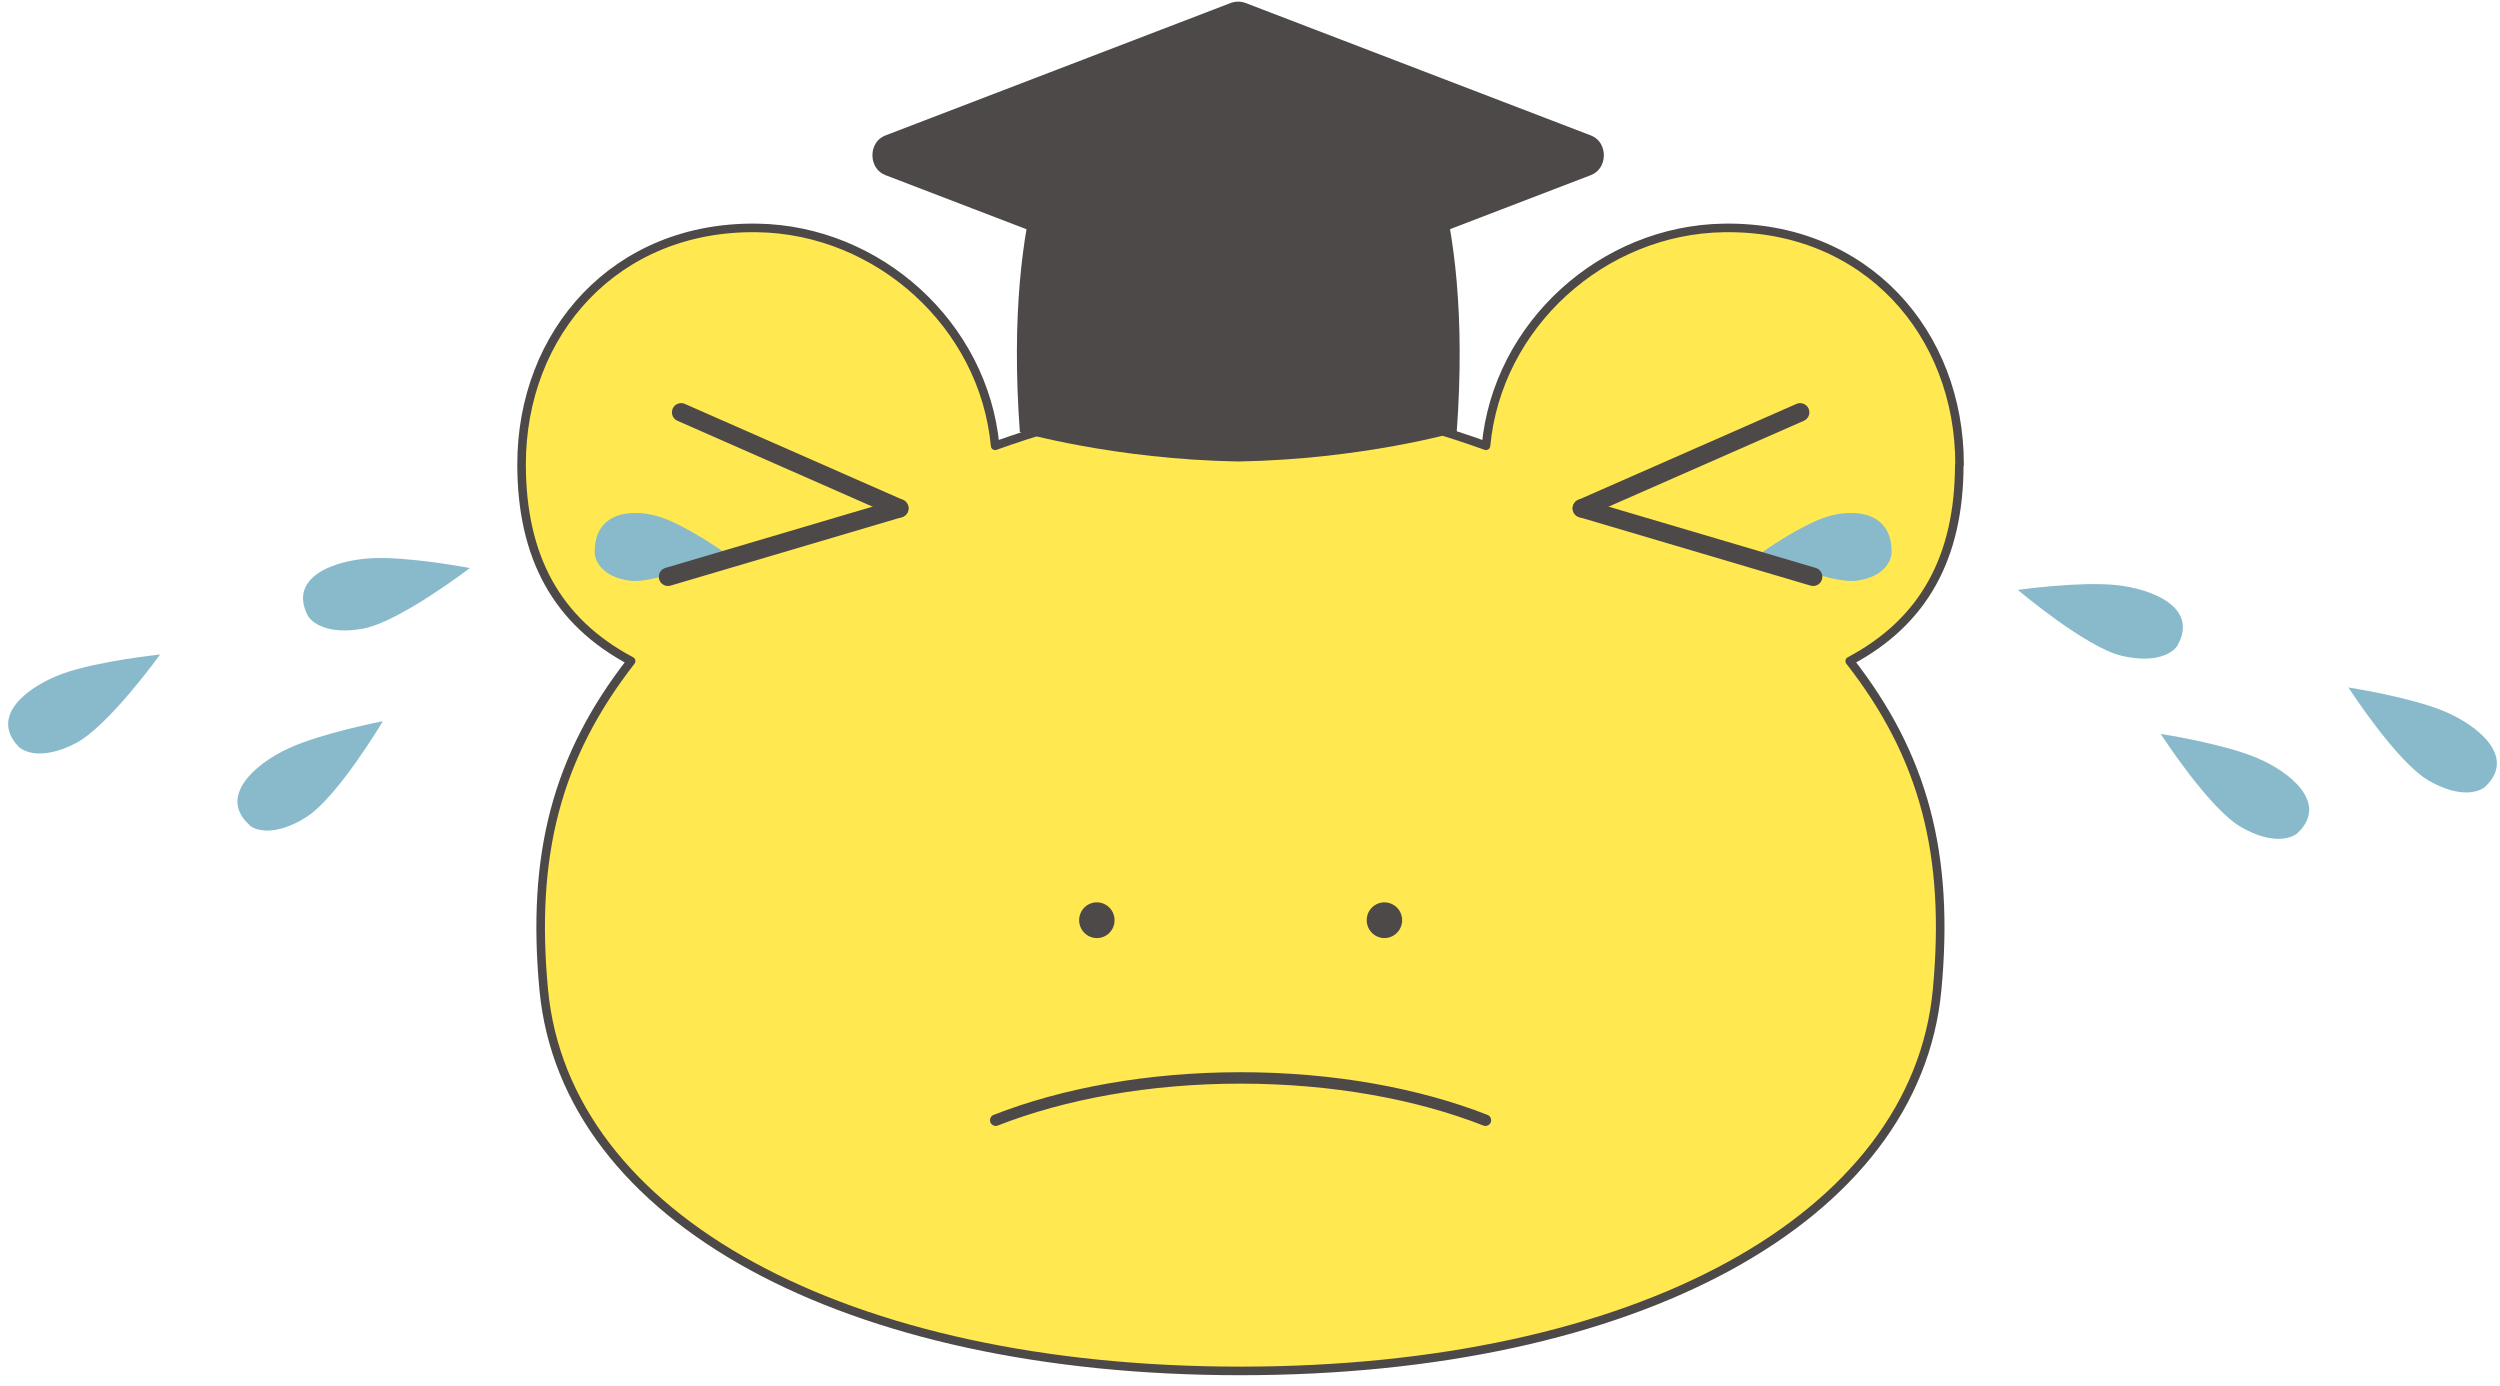
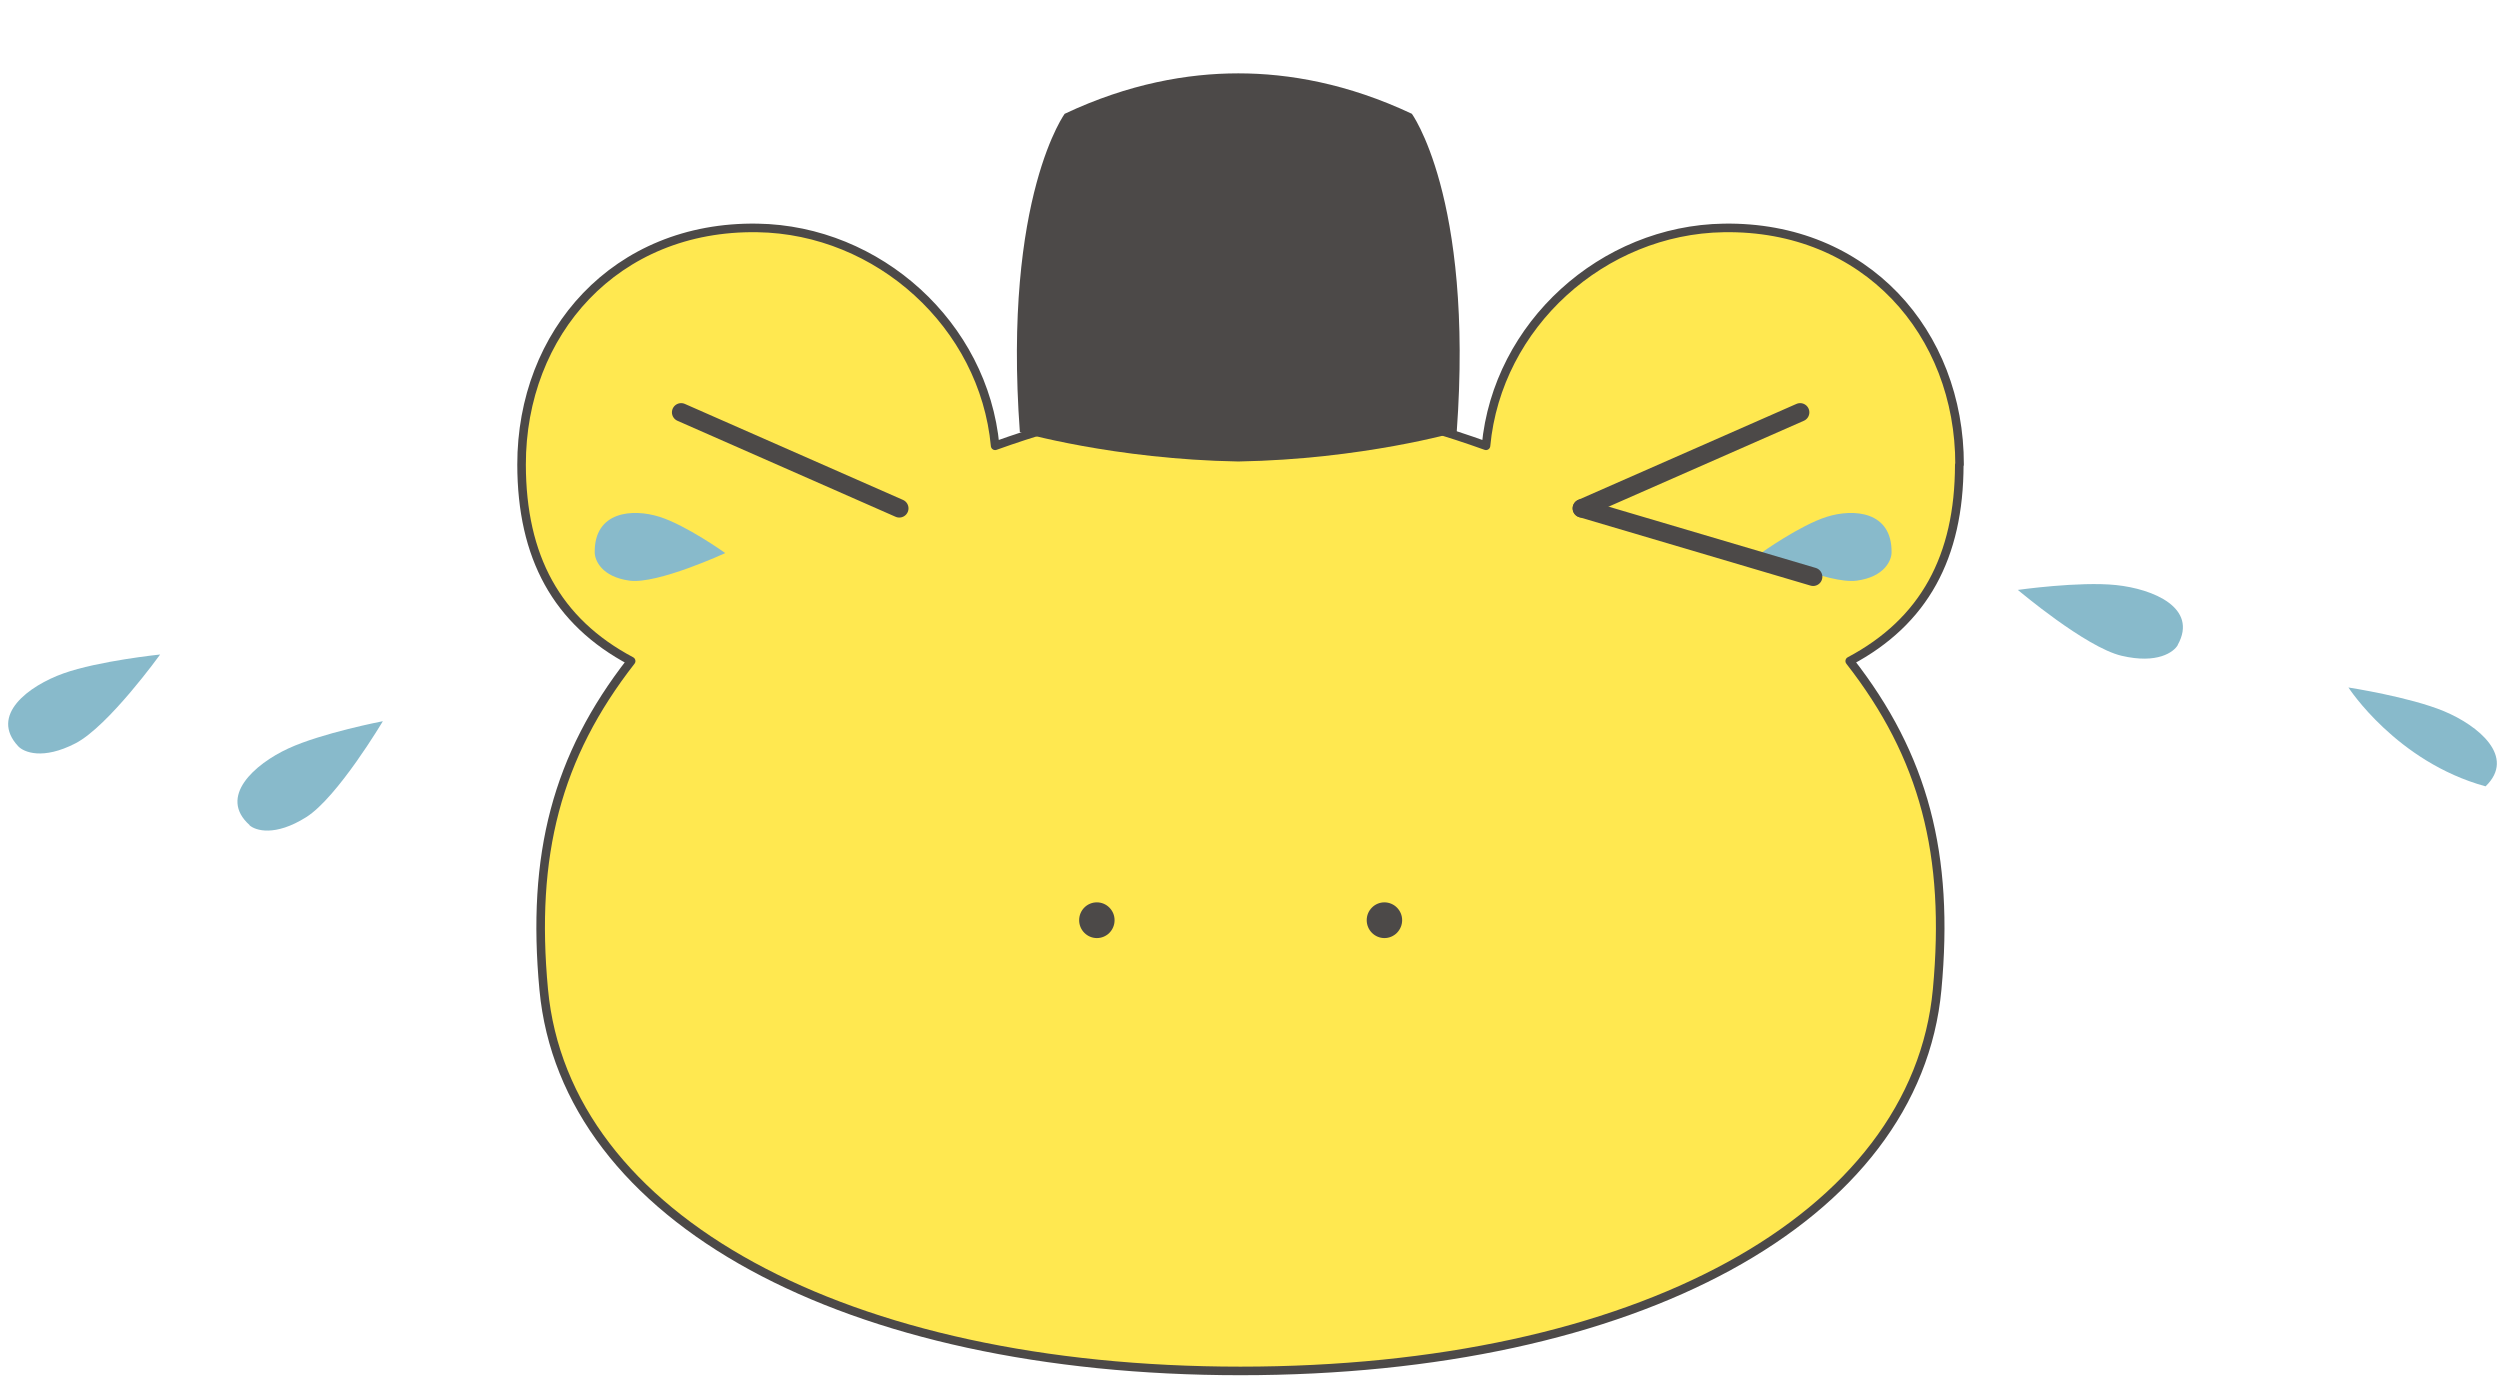
<svg xmlns="http://www.w3.org/2000/svg" width="175" height="97" viewBox="0 0 175 97" fill="none">
  <path d="M152.45 45.145C152.17 45.645 151.02 46.495 148.51 45.904C146 45.315 141.25 41.294 141.25 41.294C141.25 41.294 145.55 40.684 148.13 40.955C150.71 41.224 153.89 42.544 152.44 45.145H152.45Z" fill="#88BACB" />
-   <path d="M160.85 58.294C160.44 58.684 159.1 59.175 156.86 57.885C154.61 56.584 151.25 51.374 151.25 51.374C151.25 51.374 155.54 52.035 157.94 53.035C160.34 54.035 163 56.224 160.85 58.294Z" fill="#88BACB" />
-   <path d="M21.52 43.044C21.77 43.554 22.88 44.465 25.41 44.005C27.97 43.535 32.89 39.764 32.89 39.764C32.89 39.764 28.63 38.944 26.03 39.075C23.43 39.205 20.19 40.374 21.52 43.044Z" fill="#88BACB" />
  <path d="M17.46 57.764C17.88 58.144 19.25 58.574 21.43 57.204C23.63 55.824 26.8 50.484 26.8 50.484C26.8 50.484 22.54 51.304 20.18 52.394C17.82 53.484 15.25 55.774 17.47 57.754L17.46 57.764Z" fill="#88BACB" />
-   <path d="M173.99 55.044C173.58 55.434 172.24 55.925 170 54.635C167.75 53.334 164.39 48.124 164.39 48.124C164.39 48.124 168.68 48.785 171.08 49.785C173.48 50.785 176.14 52.974 173.99 55.044Z" fill="#88BACB" />
+   <path d="M173.99 55.044C167.75 53.334 164.39 48.124 164.39 48.124C164.39 48.124 168.68 48.785 171.08 49.785C173.48 50.785 176.14 52.974 173.99 55.044Z" fill="#88BACB" />
  <path d="M1.28 52.244C1.67 52.654 2.99 53.215 5.28 52.035C7.59 50.844 11.21 45.815 11.21 45.815C11.21 45.815 6.89 46.264 4.45 47.135C2.01 48.005 -0.76 50.064 1.28 52.244Z" fill="#88BACB" />
  <path d="M137.17 32.525C137.18 23.305 130.6 15.795 120.66 15.955C112.2 16.085 104.81 22.735 104.02 31.205C98.56 29.245 93.51 28.105 87.33 28.095C87.17 28.095 87 28.095 86.84 28.095C86.68 28.095 86.51 28.095 86.35 28.095C80.17 28.105 75.12 29.245 69.66 31.205C68.87 22.735 61.48 16.085 53.02 15.955C43.08 15.795 36.5 23.305 36.51 32.525C36.52 38.975 38.96 43.505 44.18 46.275C38.97 52.955 37.18 59.835 38.06 69.265C39.56 85.325 59.21 95.965 86.83 95.965C114.46 95.965 134.11 85.325 135.6 69.265C136.48 59.835 134.69 52.945 129.48 46.275C134.7 43.505 137.14 38.975 137.15 32.525H137.17Z" fill="#FFE850" stroke="#4C4948" stroke-width="0.6" stroke-linecap="round" stroke-linejoin="round" />
  <path d="M97.78 63.525C97.55 63.295 97.23 63.165 96.91 63.165C96.58 63.165 96.27 63.295 96.04 63.525C95.8 63.765 95.67 64.075 95.67 64.415C95.67 65.105 96.23 65.665 96.91 65.665C97.24 65.665 97.55 65.535 97.79 65.295C98.02 65.055 98.15 64.745 98.15 64.415C98.15 64.075 98.02 63.765 97.78 63.525Z" fill="#4C4948" />
  <path d="M77.65 63.525C77.42 63.295 77.11 63.165 76.78 63.165C76.09 63.165 75.54 63.725 75.54 64.415C75.54 65.105 76.1 65.665 76.78 65.665C77.47 65.665 78.02 65.105 78.02 64.415C78.02 64.075 77.89 63.765 77.65 63.525Z" fill="#4C4948" />
-   <path d="M103.98 78.415C99.26 76.565 93.31 75.455 86.84 75.455C80.37 75.455 74.42 76.565 69.7 78.415" stroke="#4C4948" stroke-width="0.8" stroke-miterlimit="10" stroke-linecap="round" />
  <path d="M126.01 28.864L110.73 35.584" stroke="#4C4948" stroke-width="1.29" stroke-miterlimit="10" stroke-linecap="round" />
  <path d="M62.95 35.584L47.68 28.864" stroke="#4C4948" stroke-width="1.29" stroke-miterlimit="10" stroke-linecap="round" />
  <path d="M132.41 38.664C132.41 39.215 131.93 40.375 129.98 40.645C128.03 40.915 123.27 38.715 123.27 38.715C123.27 38.715 126 36.765 127.88 36.175C129.76 35.585 132.44 35.785 132.41 38.664Z" fill="#88BACB" />
  <path d="M41.63 38.664C41.63 39.215 42.11 40.375 44.06 40.645C46.01 40.915 50.77 38.715 50.77 38.715C50.77 38.715 48.04 36.765 46.16 36.175C44.28 35.585 41.6 35.785 41.63 38.664Z" fill="#88BACB" />
-   <path d="M62.95 35.584L46.76 40.374" stroke="#4C4948" stroke-width="1.29" stroke-miterlimit="10" stroke-linecap="round" />
  <path d="M126.92 40.374L110.73 35.584" stroke="#4C4948" stroke-width="1.29" stroke-miterlimit="10" stroke-linecap="round" />
  <path d="M98.83 7.965C94.35 5.855 90.22 5.135 86.68 5.135C83.14 5.135 79 5.855 74.53 7.965C74.67 7.765 70.18 13.655 71.39 30.244C71.39 30.244 77.98 32.154 86.68 32.304C95.38 32.154 101.97 30.244 101.97 30.244C103.18 13.655 98.69 7.775 98.83 7.965Z" fill="#4C4948" />
-   <path d="M111.37 9.485L87.18 0.205C87.02 0.145 86.84 0.115 86.67 0.115C86.5 0.115 86.33 0.145 86.16 0.205L61.97 9.485C60.77 9.945 60.77 11.794 61.97 12.255L86.16 21.535C86.32 21.595 86.5 21.625 86.67 21.625C86.84 21.625 87.01 21.595 87.18 21.535L111.37 12.255C112.57 11.794 112.57 9.945 111.37 9.485Z" fill="#4C4948" />
</svg>